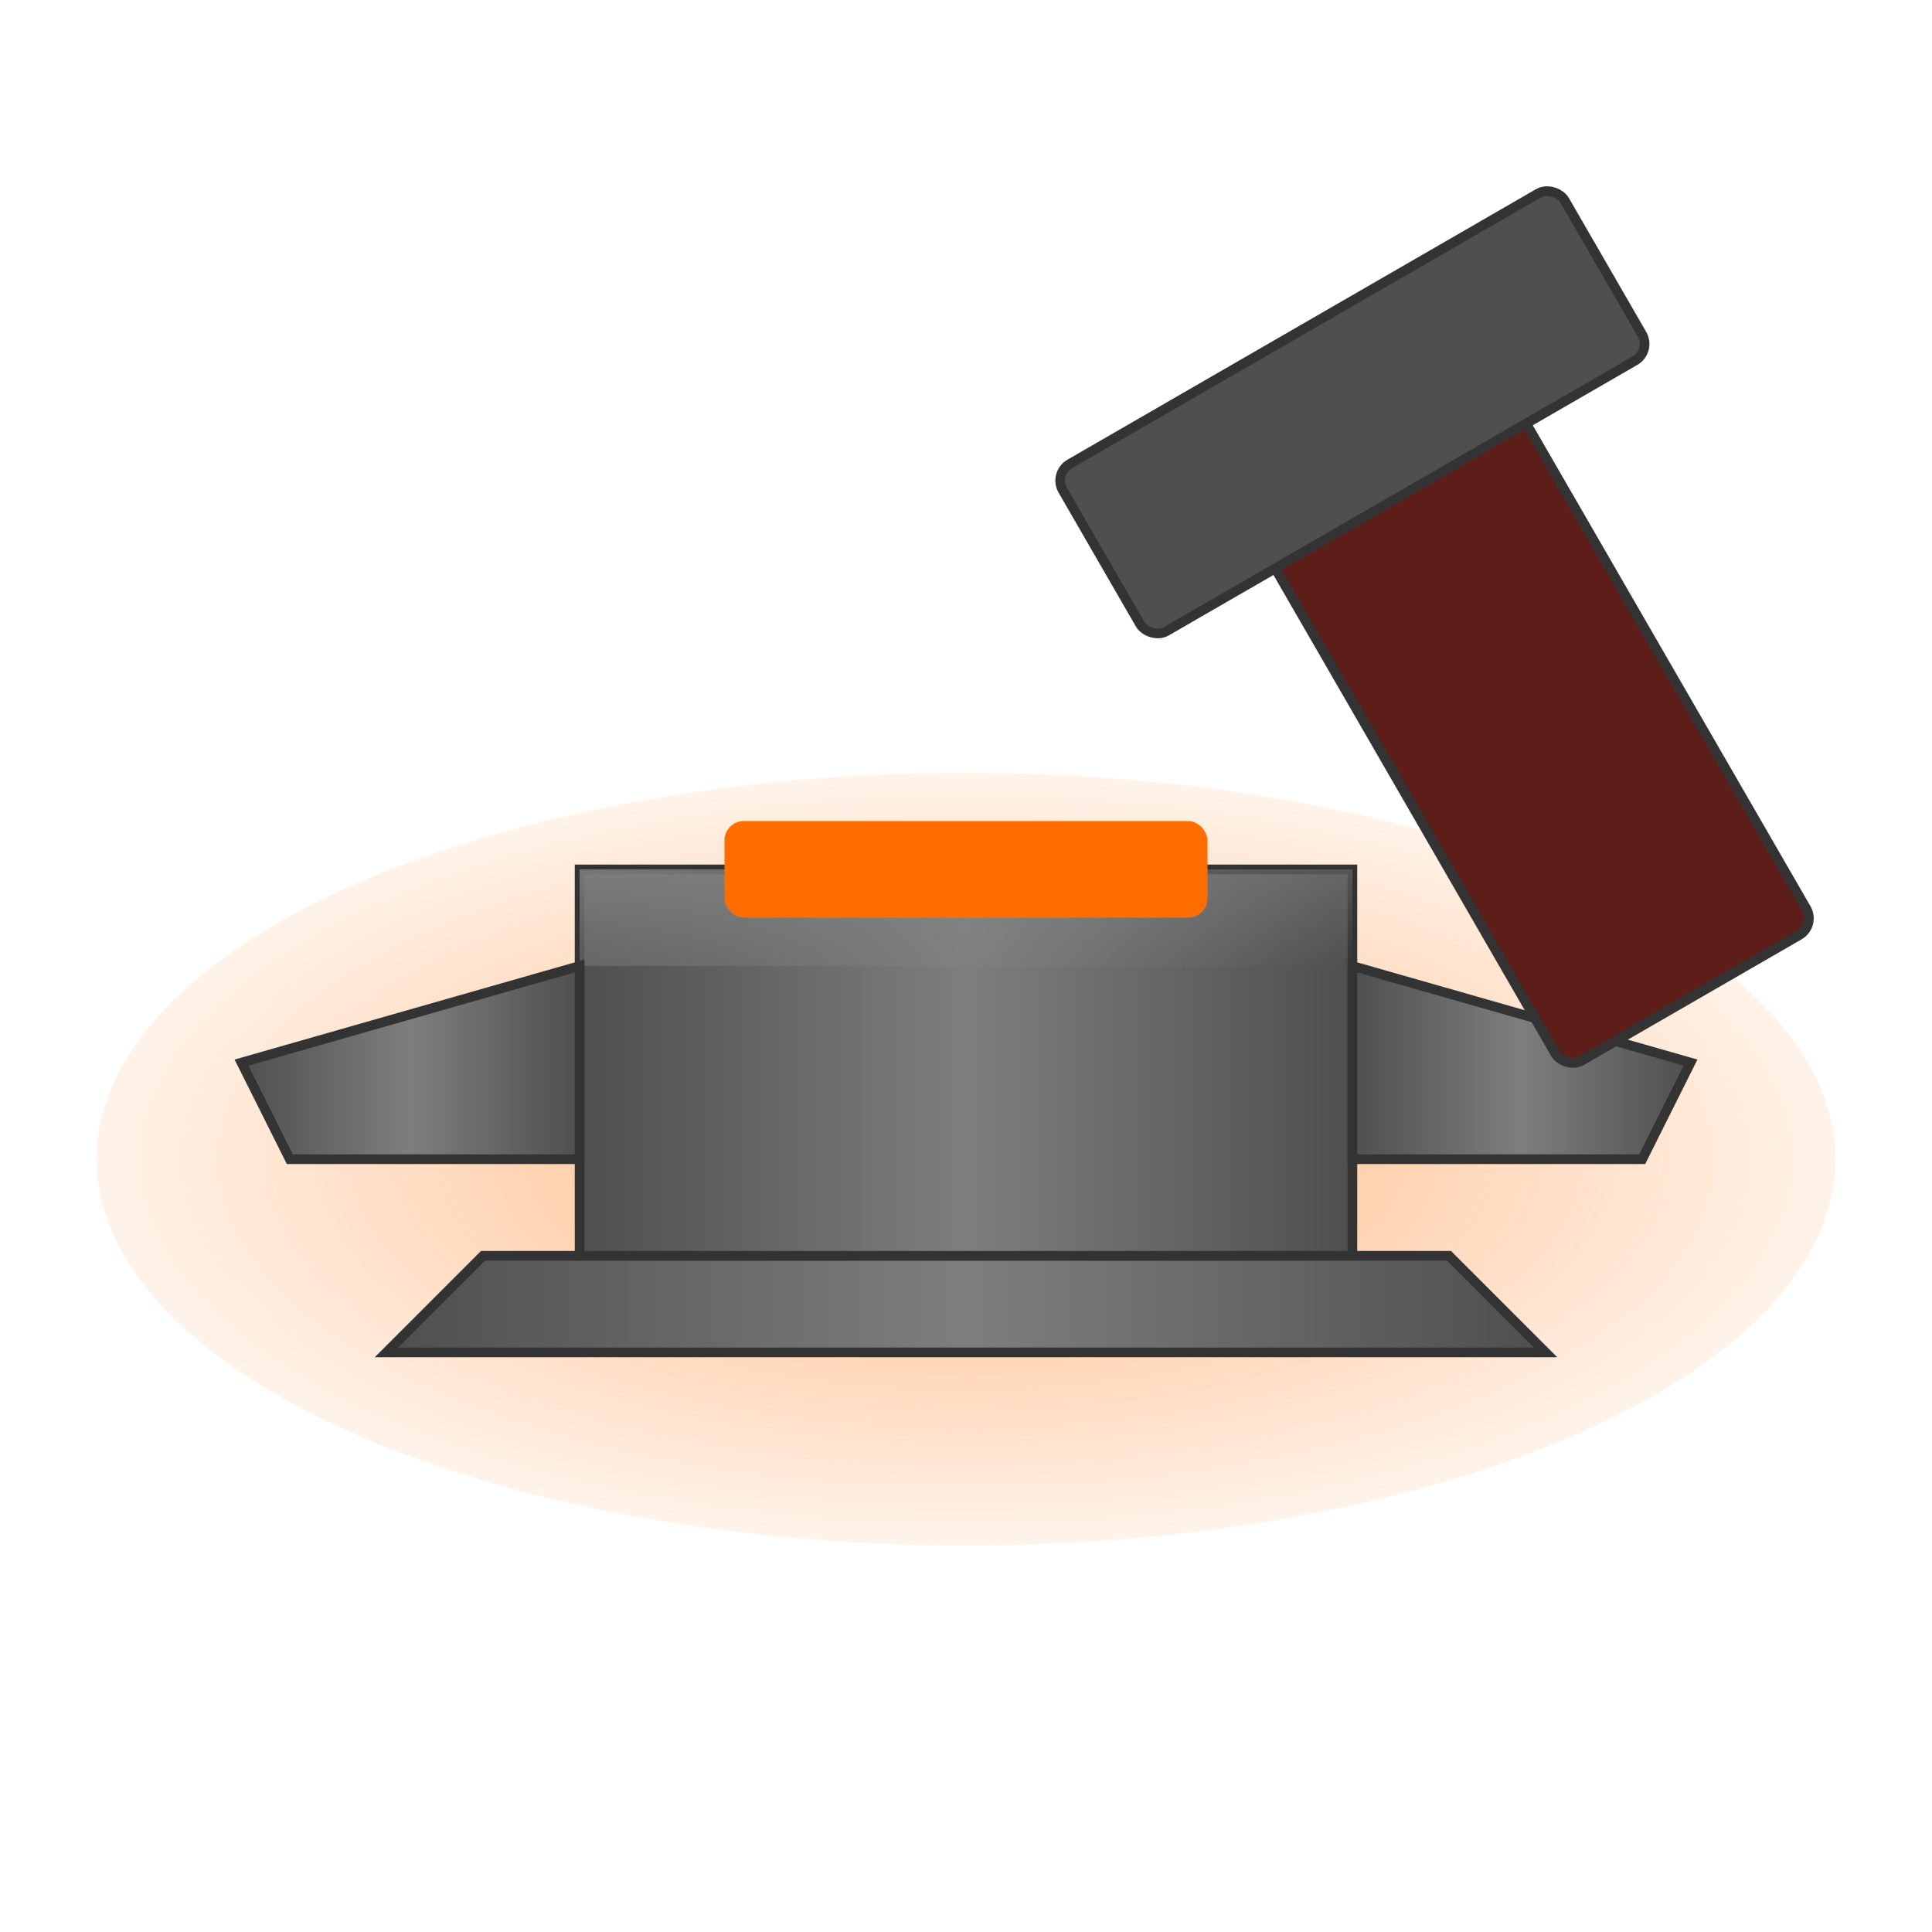
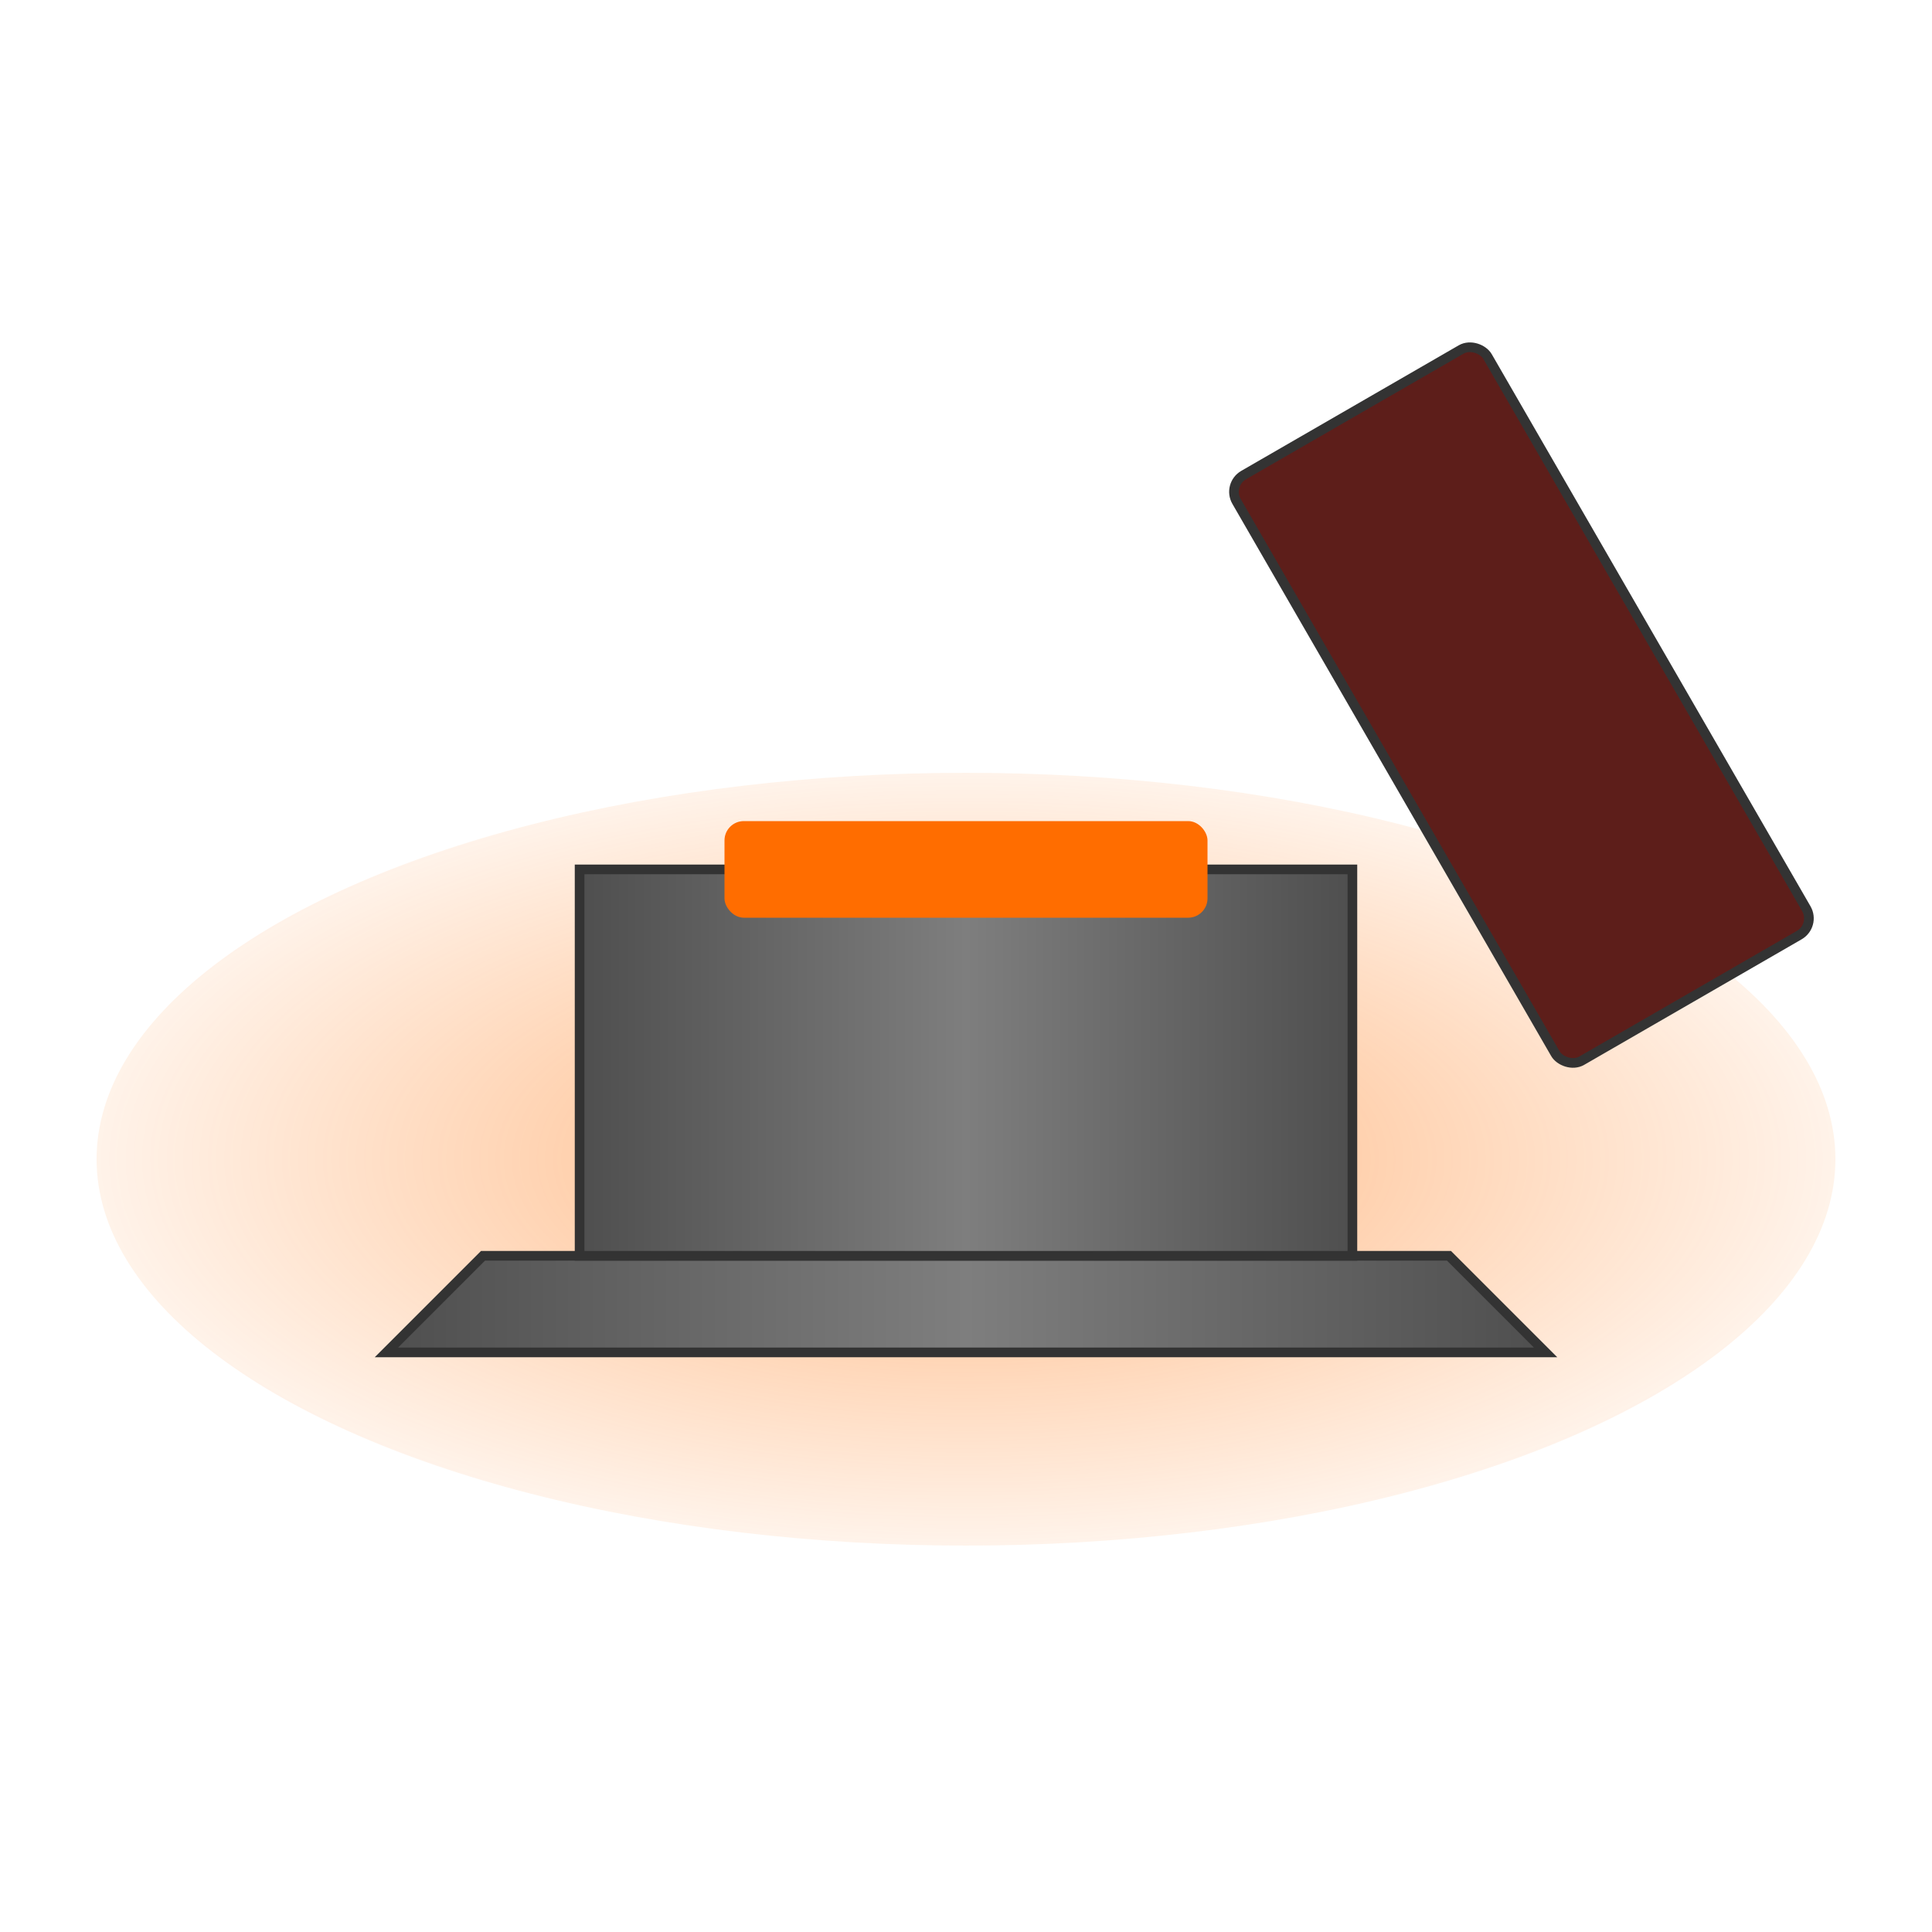
<svg xmlns="http://www.w3.org/2000/svg" viewBox="0 0 200 200">
  <defs>
    <linearGradient id="anvil-metal" x1="0%" y1="0%" x2="100%" y2="0%">
      <stop offset="0%" stop-color="#4F4F4F" />
      <stop offset="50%" stop-color="#7E7E7E" />
      <stop offset="100%" stop-color="#4F4F4F" />
    </linearGradient>
    <linearGradient id="anvil-highlight" x1="0%" y1="0%" x2="100%" y2="100%">
      <stop offset="0%" stop-color="#888" stop-opacity="0.8" />
      <stop offset="100%" stop-color="#888" stop-opacity="0" />
    </linearGradient>
    <radialGradient id="heat-glow" cx="50%" cy="50%" r="60%" fx="50%" fy="50%">
      <stop offset="0%" stop-color="#FF6D00" stop-opacity="1" />
      <stop offset="100%" stop-color="#FF6D00" stop-opacity="0" />
      <animate attributeName="r" values="60%;65%;60%" dur="3s" repeatCount="indefinite" />
    </radialGradient>
    <filter id="fire-glow" x="-30%" y="-30%" width="160%" height="160%">
      <feGaussianBlur stdDeviation="5" result="blur" />
      <feComposite in="SourceGraphic" in2="blur" operator="over" />
    </filter>
    <filter id="spark-blur" x="-50%" y="-50%" width="200%" height="200%">
      <feGaussianBlur stdDeviation="1" />
    </filter>
  </defs>
  <ellipse cx="100" cy="120" rx="90" ry="40" fill="url(#heat-glow)" opacity="0.5">
    <animate attributeName="opacity" values="0.3;0.7;0.3" dur="3s" repeatCount="indefinite" />
  </ellipse>
  <path d="M50,130 L150,130 L160,140 L40,140 Z" fill="url(#anvil-metal)" stroke="#333" stroke-width="1" />
  <path d="M60,90 L140,90 L140,130 L60,130 Z" fill="url(#anvil-metal)" stroke="#333" stroke-width="1" />
-   <path d="M60,90 L140,90 L140,100 L60,100 Z" fill="url(#anvil-highlight)" />
-   <path d="M140,100 L175,110 L170,120 L140,120 Z" fill="url(#anvil-metal)" stroke="#333" stroke-width="1" />
-   <path d="M60,100 L25,110 L30,120 L60,120 Z" fill="url(#anvil-metal)" stroke="#333" stroke-width="1" />
  <rect x="75" y="85" width="50" height="10" rx="2" fill="#FF6D00" filter="url(#fire-glow)">
    <animate attributeName="fill" values="#FF6D00;#FFAC41;#FF6D00" dur="2s" repeatCount="indefinite" />
  </rect>
  <g transform="rotate(-30, 150, 60)">
    <rect x="135" y="40" width="30" height="70" rx="2" fill="#5D1E1A" stroke="#333" />
-     <rect x="120" y="30" width="60" height="20" rx="2" fill="#4F4F4F" stroke="#333" />
    <animateTransform attributeName="transform" type="rotate" from="-30 150 60" to="5 150 60" dur="1s" begin="0s; hammerDown.end+1s" id="hammerUp" fill="freeze" />
    <animateTransform attributeName="transform" type="rotate" from="5 150 60" to="-30 150 60" dur="0.2s" begin="hammerUp.end" id="hammerDown" fill="freeze" />
  </g>
  <g fill="#FFAC41" filter="url(#spark-blur)">
    <circle cx="100" cy="90" r="0">
      <animate attributeName="r" values="0;10;0" dur="1.2s" begin="hammerDown.begin" repeatCount="1" />
      <animate attributeName="opacity" values="1;0" dur="1.2s" begin="hammerDown.begin" repeatCount="1" />
    </circle>
    <g id="sparks">
      <circle cx="105" cy="85" r="0">
        <animate attributeName="cx" values="100;110" dur="1.2s" begin="hammerDown.begin" repeatCount="1" />
        <animate attributeName="cy" values="90;70" dur="1.2s" begin="hammerDown.begin" repeatCount="1" />
        <animate attributeName="r" values="0;3;0" dur="1.2s" begin="hammerDown.begin" repeatCount="1" />
        <animate attributeName="opacity" values="1;0" dur="1.2s" begin="hammerDown.begin" repeatCount="1" />
      </circle>
      <circle cx="95" cy="85" r="0">
        <animate attributeName="cx" values="100;90" dur="1.2s" begin="hammerDown.begin" repeatCount="1" />
        <animate attributeName="cy" values="90;75" dur="1.2s" begin="hammerDown.begin" repeatCount="1" />
        <animate attributeName="r" values="0;2;0" dur="1.2s" begin="hammerDown.begin" repeatCount="1" />
        <animate attributeName="opacity" values="1;0" dur="1.2s" begin="hammerDown.begin" repeatCount="1" />
      </circle>
      <circle cx="100" cy="80" r="0">
        <animate attributeName="cx" values="100;115" dur="1.2s" begin="hammerDown.begin" repeatCount="1" />
        <animate attributeName="cy" values="90;85" dur="1.2s" begin="hammerDown.begin" repeatCount="1" />
        <animate attributeName="r" values="0;4;0" dur="1.2s" begin="hammerDown.begin" repeatCount="1" />
        <animate attributeName="opacity" values="1;0" dur="1.2s" begin="hammerDown.begin" repeatCount="1" />
      </circle>
      <circle cx="103" cy="87" r="0">
        <animate attributeName="cx" values="100;85" dur="1.2s" begin="hammerDown.begin" repeatCount="1" />
        <animate attributeName="cy" values="90;80" dur="1.2s" begin="hammerDown.begin" repeatCount="1" />
        <animate attributeName="r" values="0;3;0" dur="1.2s" begin="hammerDown.begin" repeatCount="1" />
        <animate attributeName="opacity" values="1;0" dur="1.2s" begin="hammerDown.begin" repeatCount="1" />
      </circle>
      <circle cx="98" cy="83" r="0">
        <animate attributeName="cx" values="100;95" dur="1.2s" begin="hammerDown.begin" repeatCount="1" />
        <animate attributeName="cy" values="90;65" dur="1.2s" begin="hammerDown.begin" repeatCount="1" />
        <animate attributeName="r" values="0;3;0" dur="1.2s" begin="hammerDown.begin" repeatCount="1" />
        <animate attributeName="opacity" values="1;0" dur="1.2s" begin="hammerDown.begin" repeatCount="1" />
      </circle>
    </g>
  </g>
  <g fill="#FF6D00" opacity="0">
    <path d="M85,115 L93,105 L101,115 L93,125 Z">
      <animate attributeName="opacity" values="0;0.8;0" dur="3s" begin="hammerDown.begin+0.1s" repeatCount="1" />
    </path>
-     <path d="M100,115 L108,105 L116,115 L108,125 Z">
+     <path d="M100,115 L116,115 L108,125 Z">
      <animate attributeName="opacity" values="0;0.8;0" dur="3s" begin="hammerDown.begin+0.2s" repeatCount="1" />
    </path>
  </g>
</svg>